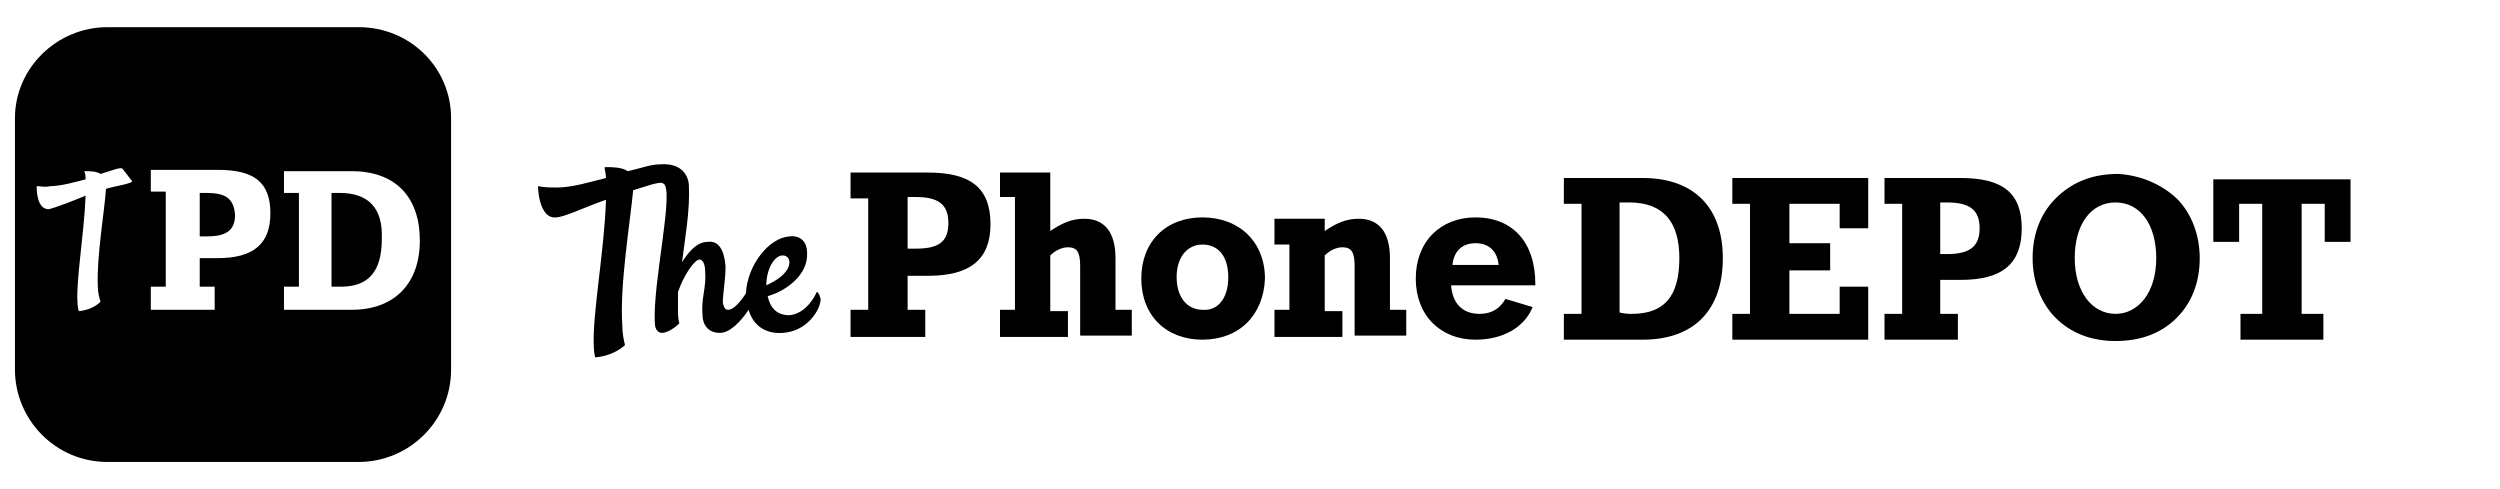
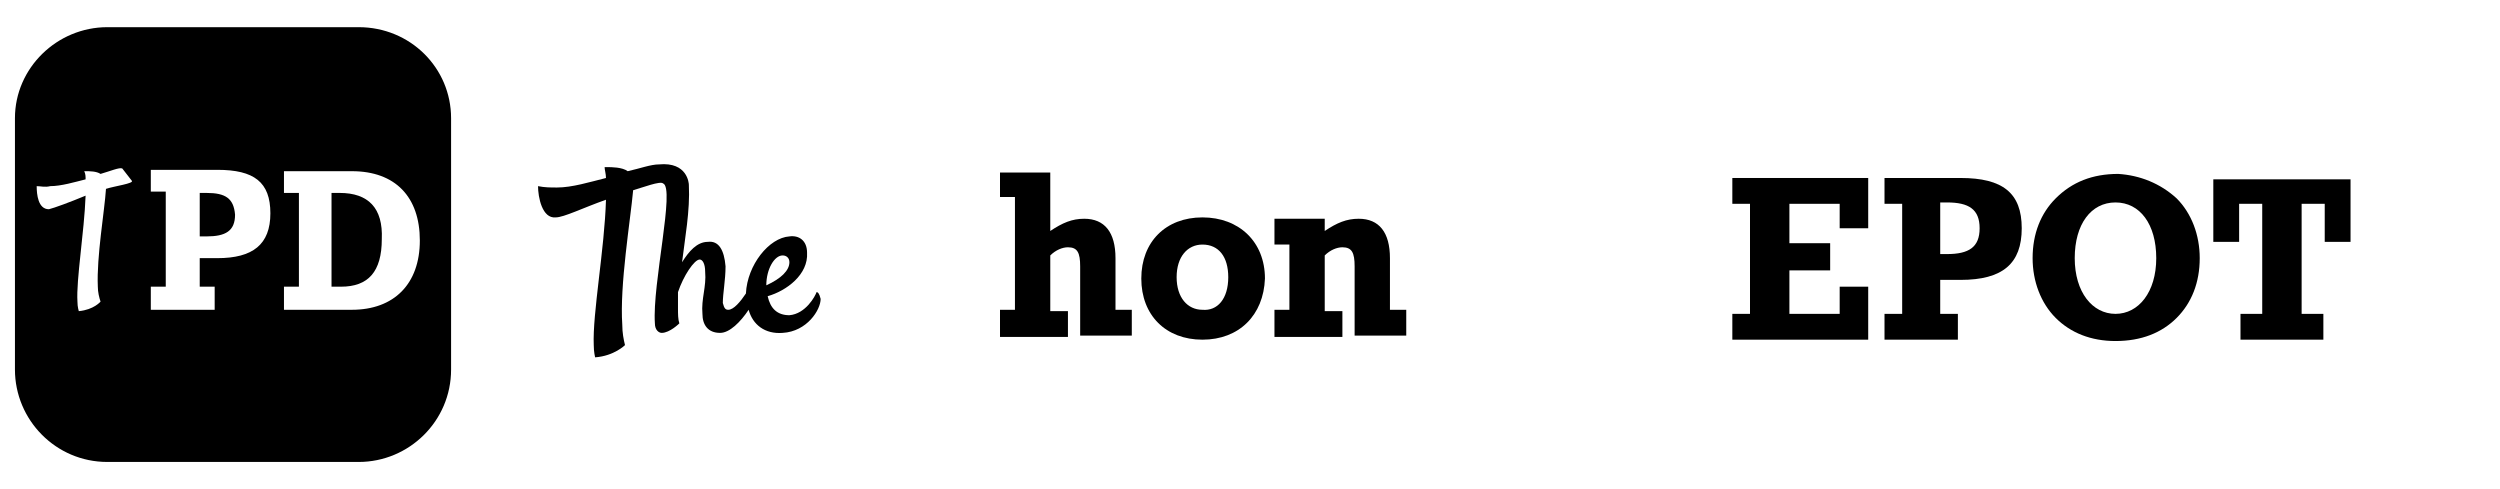
<svg xmlns="http://www.w3.org/2000/svg" version="1.1" id="Layer_1" x="0px" y="0px" viewBox="0 0 184 36" style="enable-background:new 0 0 184 36;" xml:space="preserve">
-   <path d="M68.1,22.8v2h-5.5v-2h1.3v-8.2h-1.3v-1.9h5.7c3.1,0,4.6,1.1,4.6,3.8c0,2.6-1.5,3.8-4.6,3.8h-1.5v2.5H68.1z M66.8,18.3h0.6  c1.7,0,2.4-0.5,2.4-1.9c0-1.4-0.8-1.9-2.4-1.9h-0.6V18.3z" />
  <path d="M73.6,22.8h1.1v-8.3h-1.1v-1.8h3.7V17c0.9-0.6,1.6-0.9,2.5-0.9c1.5,0,2.3,1,2.3,2.9v3.8h1.2v1.9h-3.8v-5.1  c0-1-0.2-1.4-0.9-1.4c-0.4,0-0.9,0.2-1.3,0.6v4.1h1.3v1.9h-5V22.8z" />
  <path d="M88.5,25c-2.7,0-4.5-1.8-4.5-4.5c0-2.7,1.8-4.5,4.5-4.5c2.7,0,4.6,1.8,4.6,4.5C93,23.2,91.2,25,88.5,25z M90.4,20.4  c0-1.5-0.7-2.4-1.9-2.4c-1.1,0-1.9,0.9-1.9,2.4c0,1.5,0.8,2.4,1.9,2.4C89.6,22.9,90.4,22,90.4,20.4z" />
  <path d="M93.8,22.8h1.1V18h-1.1v-1.9h3.7V17c0.9-0.6,1.6-0.9,2.5-0.9c1.5,0,2.3,1,2.3,2.9v3.8h1.2v1.9h-3.8v-5.1  c0-1-0.2-1.4-0.9-1.4c-0.4,0-0.9,0.2-1.3,0.6v4.1h1.3v1.9h-5V22.8z" />
-   <path d="M108.9,23.1c0.9,0,1.5-0.4,1.9-1.1l2,0.6c-0.6,1.5-2.2,2.4-4.2,2.4c-2.6,0-4.4-1.8-4.4-4.5c0-2.7,1.8-4.5,4.4-4.5  c2.7,0,4.4,1.8,4.4,4.9c0,0.1,0,0.1,0,0.1h-6.2C106.9,22.3,107.6,23.1,108.9,23.1z M110.3,19.5c-0.1-1-0.7-1.6-1.7-1.6  c-1,0-1.6,0.6-1.7,1.6H110.3z" />
-   <path d="M126.8,19c0,3.8-2.1,6-5.9,6h-5.8v-1.9h1.3v-8.1h-1.3v-1.9h5.8C124.7,13.1,126.8,15.3,126.8,19z M120.1,23.1  c2.4,0,3.5-1.3,3.5-4.1c0-2.7-1.2-4.1-3.7-4.1c-0.2,0-0.4,0-0.7,0v8.1C119.6,23.1,119.9,23.1,120.1,23.1z" />
  <path d="M135.4,21.1h2.1V25h-10v-1.9h1.3v-8.1h-1.3v-1.9h10v3.7h-2.1v-1.8h-3.7v2.9h3v2h-3v3.2h3.7V21.1z" />
  <path d="M144.1,23.1V25h-5.4v-1.9h1.3v-8.1h-1.3v-1.9h5.6c3.1,0,4.5,1.1,4.5,3.7s-1.4,3.8-4.5,3.8h-1.5v2.5H144.1z M142.8,18.7h0.5  c1.6,0,2.4-0.5,2.4-1.9c0-1.4-0.8-1.9-2.4-1.9h-0.5V18.7z" />
  <path d="M160.2,14.6c1.1,1.1,1.7,2.7,1.7,4.4c0,1.8-0.6,3.3-1.7,4.4c-1.1,1.1-2.6,1.7-4.5,1.7c-1.8,0-3.3-0.6-4.4-1.7  c-1.1-1.1-1.7-2.7-1.7-4.4c0-1.8,0.6-3.3,1.7-4.4c1.2-1.2,2.7-1.8,4.6-1.8C157.5,12.9,159,13.5,160.2,14.6z M158.7,19  c0-2.5-1.2-4.1-3-4.1c-1.8,0-3,1.6-3,4.1c0,2.5,1.3,4.1,3,4.1C157.4,23.1,158.7,21.5,158.7,19z" />
  <path d="M171.1,25h-6.2v-1.9h1.6v-8.1h-1.7v2.8h-1.9v-4.6H173v4.6h-1.9v-2.8h-1.7v8.1h1.6V25z" />
  <g>
    <path d="M25,14.2c-0.2,0-0.4,0-0.6,0v6.9c0.3,0,0.5,0,0.7,0c2,0,3-1.1,3-3.5C28.2,15.3,27.1,14.2,25,14.2z" />
    <path d="M26.4,2H7.9C4.2,2,1.1,5,1.1,8.7v18.5c0,3.7,3,6.8,6.8,6.8h18.5c3.7,0,6.8-3,6.8-6.8V8.7C33.2,5,30.2,2,26.4,2z M7.8,13.9   c-0.1,1.6-0.7,5-0.6,7.2c0,0.4,0.1,0.8,0.2,1.1c0,0-0.5,0.6-1.6,0.7c0,0-0.1-0.3-0.1-0.7c-0.1-1.6,0.5-5.1,0.6-7.8   c-1.2,0.5-2.3,0.9-2.7,1c-0.8,0-0.9-1.1-0.9-1.7c0.3,0,0.6,0.1,1,0c0.8,0,1.8-0.3,2.6-0.5c0-0.2,0-0.4-0.1-0.6l0.1,0   c0.3,0,0.8,0,1.1,0.2c0.7-0.2,1.4-0.5,1.6-0.4l0.7,0.9C9.9,13.5,8.4,13.7,7.8,13.9z M16,19h-1.3v2.1h1.1v1.7h-4.7v-1.7h1.1v-7h-1.1   v-1.6H16c2.7,0,3.9,0.9,3.9,3.2C19.9,18,18.6,19,16,19z M25.9,22.8h-5v-1.7H22v-6.9h-1.1v-1.6h5c3.2,0,5,1.9,5,5.1   S29,22.8,25.9,22.8z" />
    <path d="M15.2,14.2h-0.5v3.2h0.5c1.4,0,2.1-0.4,2.1-1.6C17.2,14.6,16.6,14.2,15.2,14.2z" />
  </g>
  <g>
    <path d="M60.1,21.5c-0.1,0.3-0.8,1.6-2,1.7c-0.9,0-1.4-0.5-1.6-1.4c1.4-0.4,3-1.6,2.9-3.2c0-0.9-0.6-1.3-1.3-1.2   c-1.5,0.1-3.1,2.1-3.2,4.2c-0.4,0.6-0.9,1.2-1.3,1.2c-0.2,0-0.3-0.1-0.4-0.5c0-0.7,0.2-1.7,0.2-2.7c-0.1-1.2-0.5-1.9-1.3-1.8   c-0.8,0-1.4,0.7-1.9,1.5c0.2-1.7,0.6-3.8,0.5-5.7c0-0.1-0.1-1.7-2.2-1.5c-0.6,0-1.4,0.3-2.3,0.5c-0.4-0.3-1.2-0.3-1.5-0.3l-0.2,0   c0,0.2,0.1,0.5,0.1,0.8c-1.2,0.3-2.5,0.7-3.6,0.7c-0.5,0-0.9,0-1.4-0.1c0,0.8,0.3,2.4,1.3,2.3c0.6,0,2-0.7,3.7-1.3   c-0.1,3.6-1,8.4-0.9,10.7c0,0.5,0.1,0.9,0.1,0.9c1.4-0.1,2.2-0.9,2.2-0.9c-0.1-0.4-0.2-0.9-0.2-1.5c-0.2-2.9,0.6-7.7,0.8-9.9   c0.7-0.2,2-0.7,2.2-0.5c0.9,0.3-0.8,7.4-0.6,10.3c0,0.5,0.3,0.7,0.5,0.7c0.6,0,1.3-0.7,1.3-0.7c-0.1-0.3-0.1-0.7-0.1-1.1   c0-0.4,0-0.8,0-1.2c0.4-1.2,1.2-2.4,1.6-2.4c0.2,0,0.4,0.3,0.4,0.9c0.1,1.1-0.3,2-0.2,3.1c0,0.8,0.4,1.4,1.3,1.4   c0.7,0,1.5-0.8,2.1-1.7c0.3,1.1,1.2,1.8,2.5,1.7c1.8-0.1,2.8-1.7,2.8-2.5C60.3,21.6,60.2,21.5,60.1,21.5z M57.6,18.8   c0.3,0,0.5,0.2,0.5,0.5c0,0.6-0.6,1.2-1.7,1.7C56.4,19.8,57,18.8,57.6,18.8z" />
  </g>
</svg>